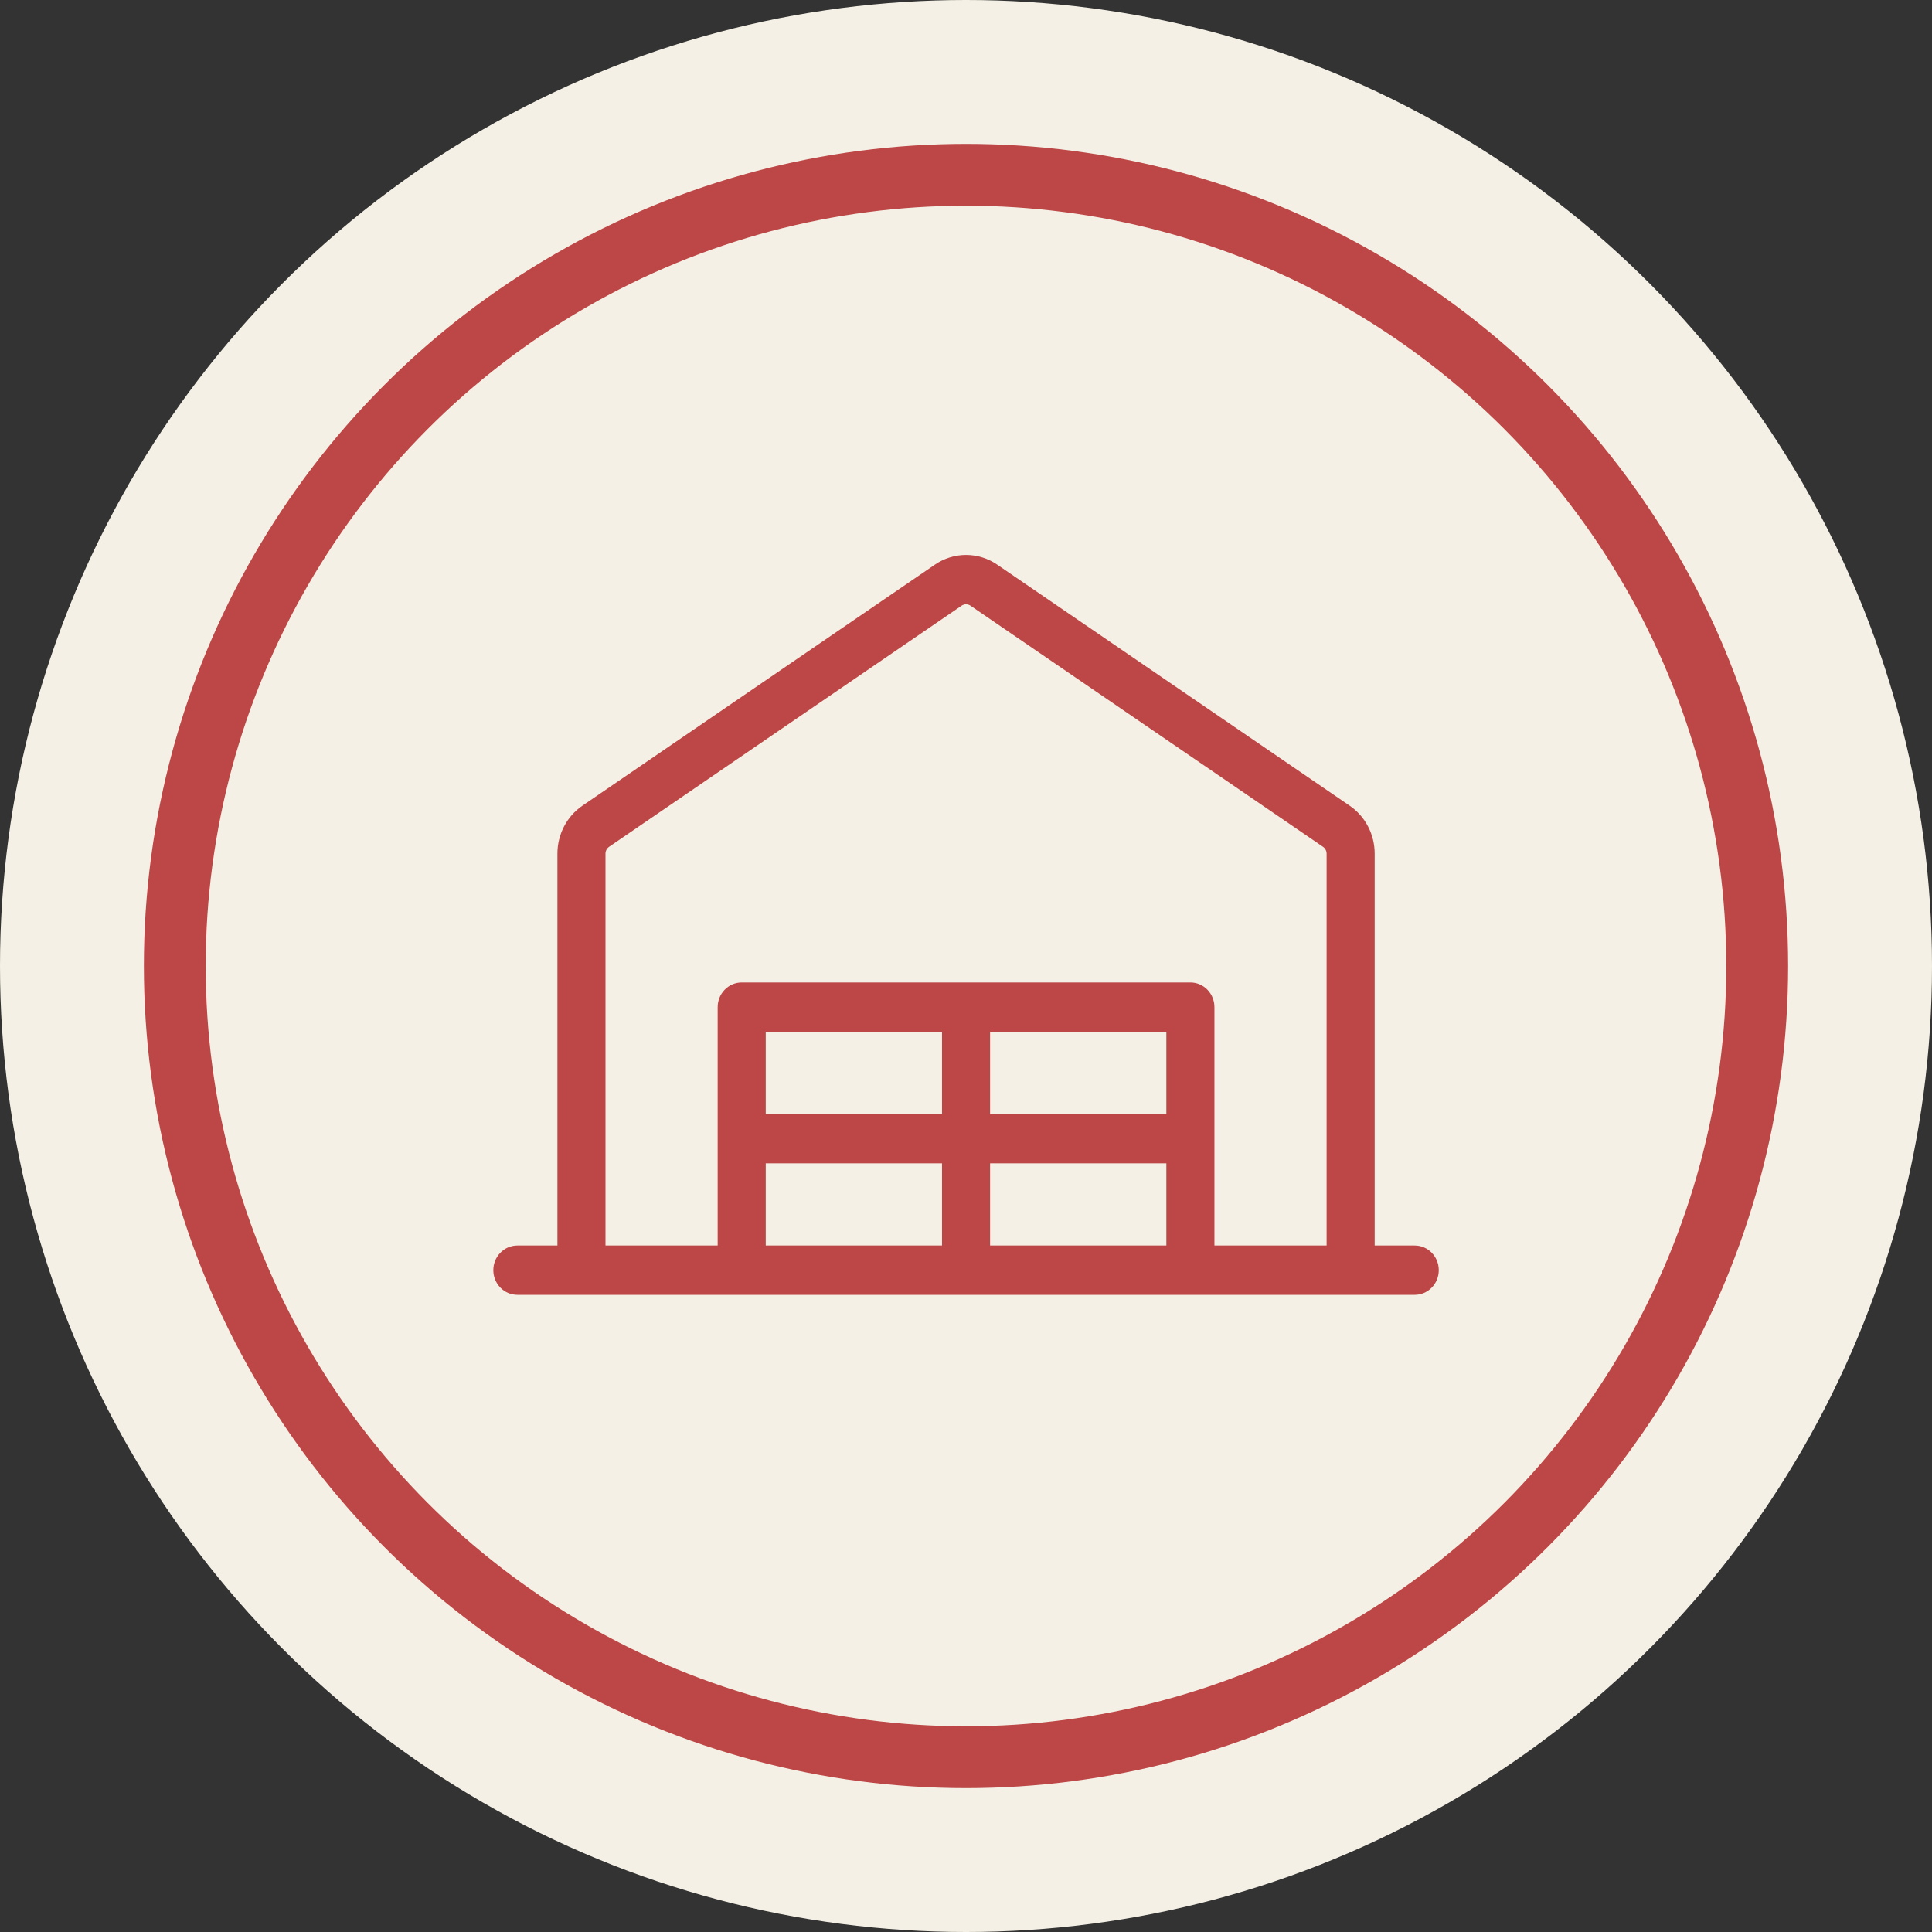
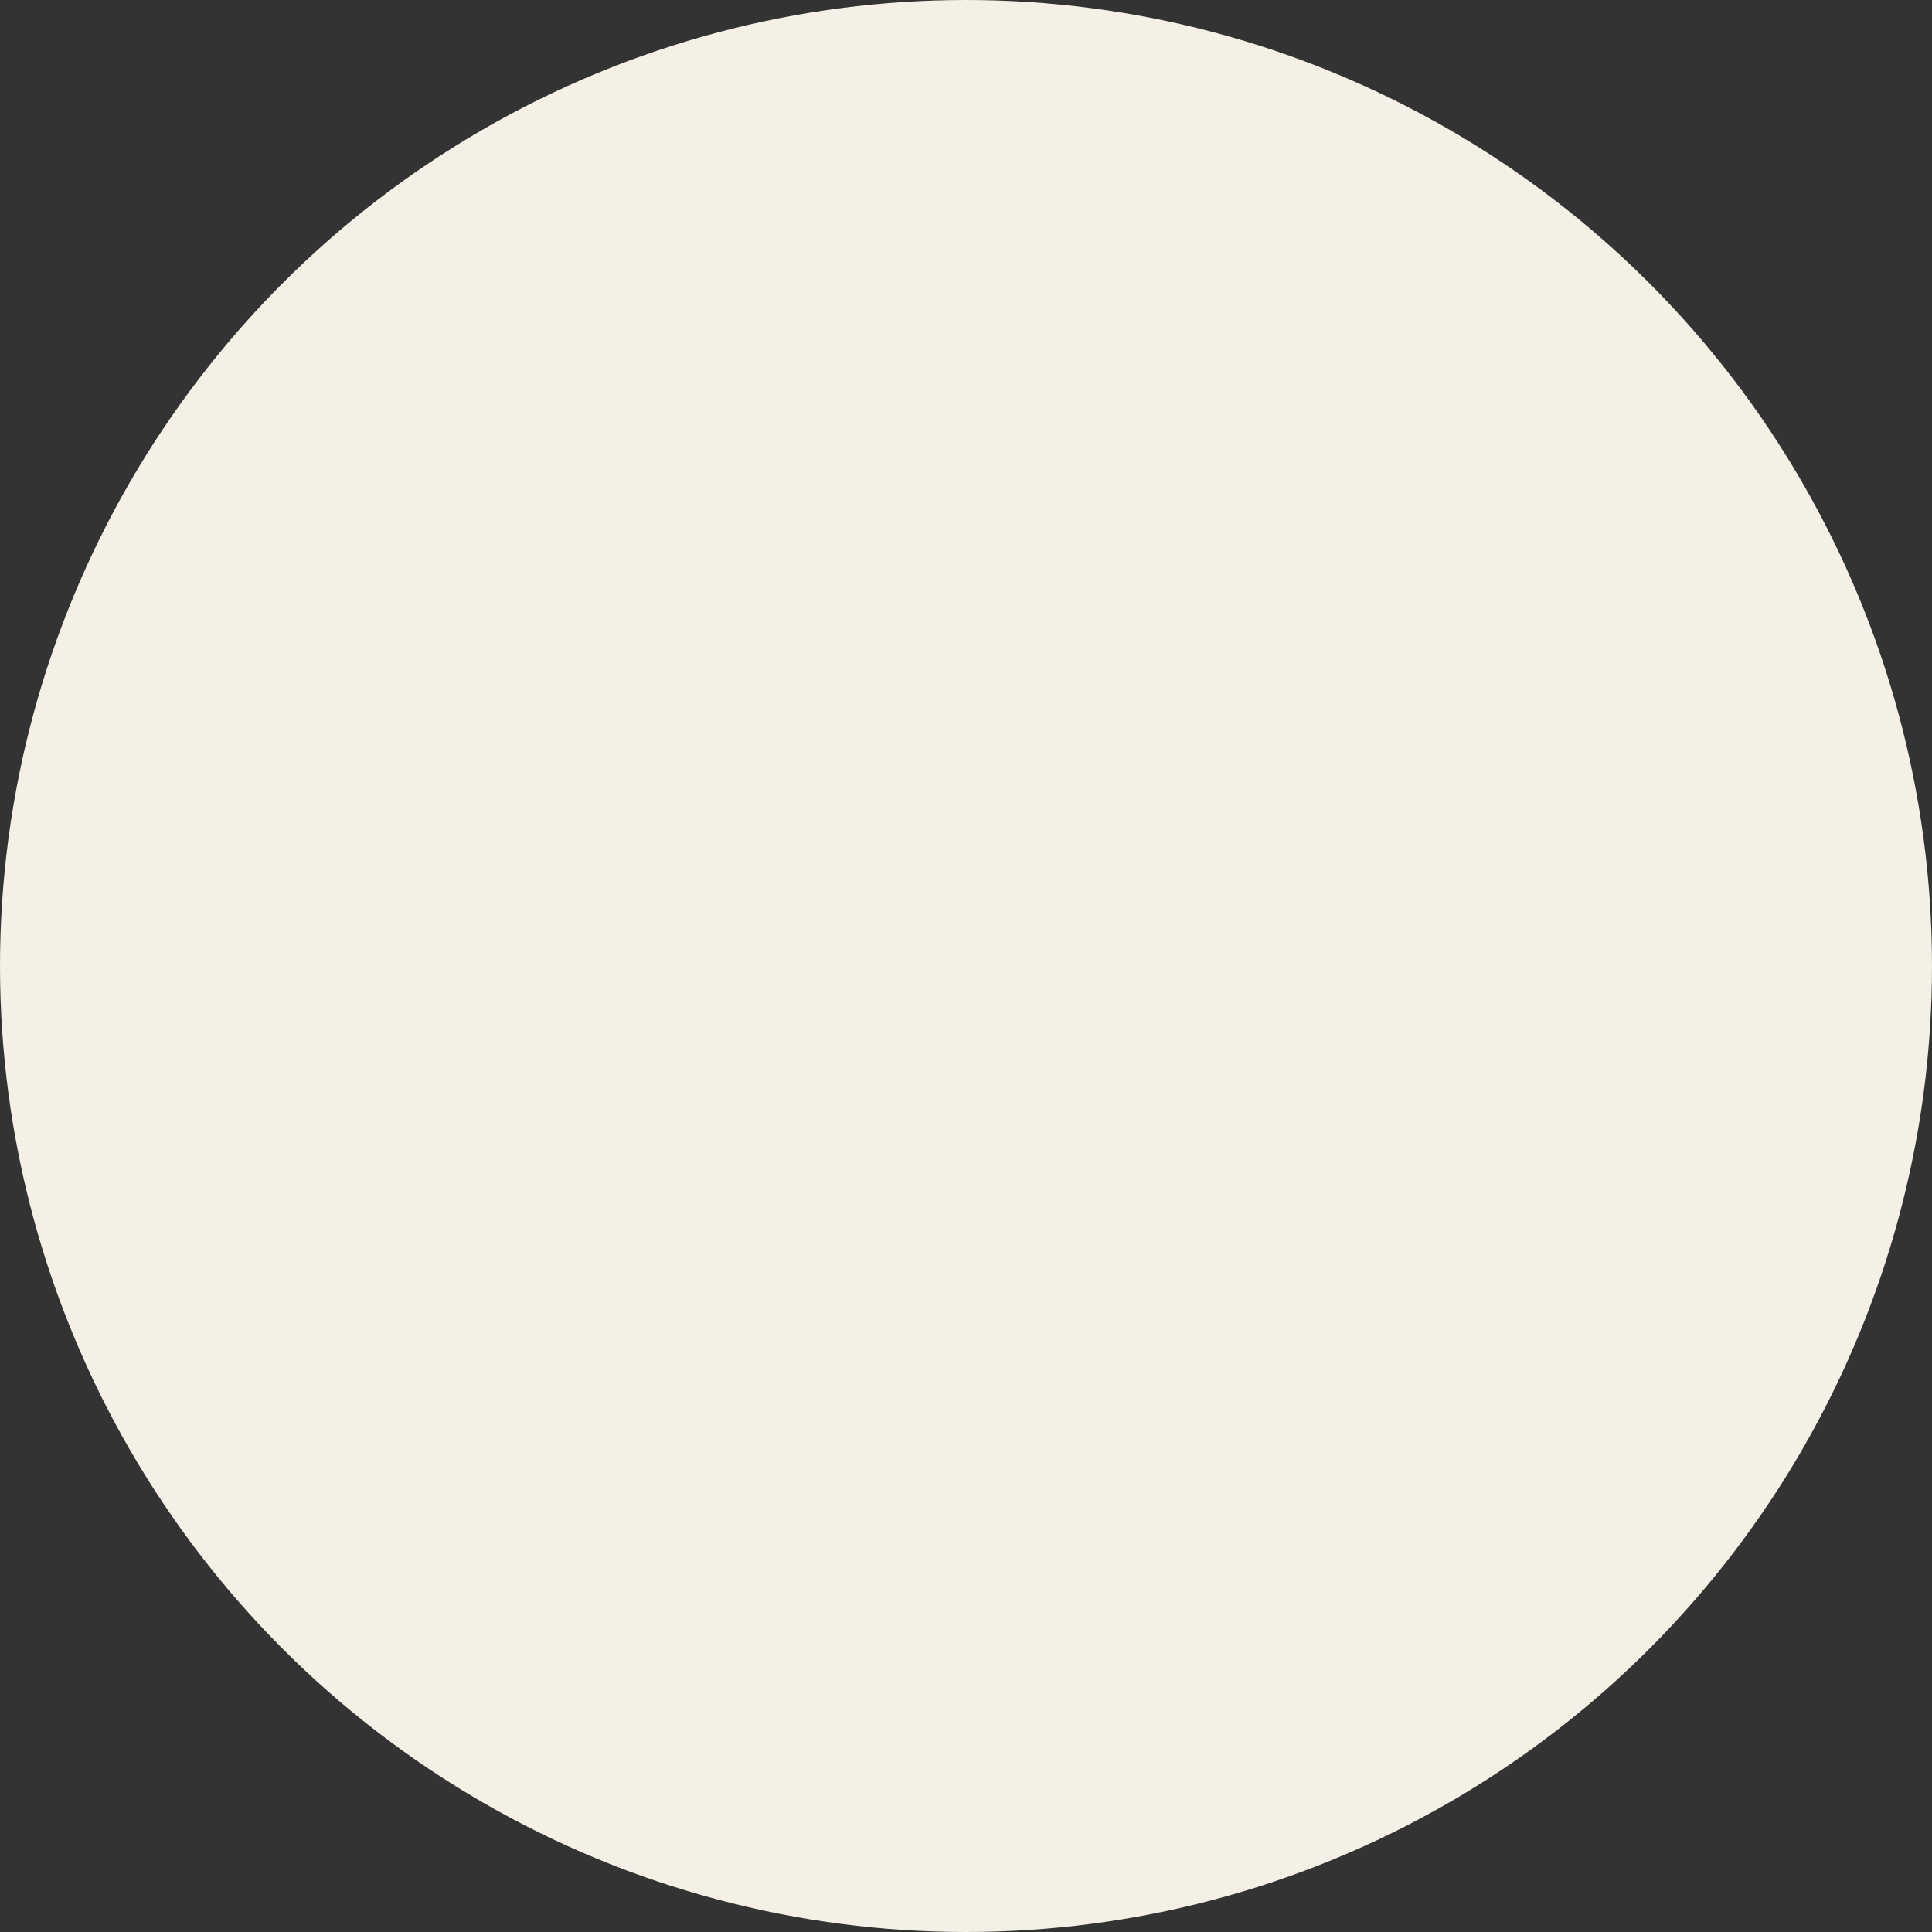
<svg xmlns="http://www.w3.org/2000/svg" width="125" height="125" viewBox="0 0 125 125" fill="none">
  <rect x="0" y="0" width="125" height="125" fill="#333333" stroke="none" />
  <circle cx="62.5" cy="62.5" r="62.5" fill="#F4F0E5" />
-   <path d="M91.533 80.585H88.941V55.233C88.942 54.62 88.795 54.015 88.513 53.474C88.232 52.932 87.824 52.471 87.326 52.13L64.517 36.53C63.921 36.122 63.22 35.904 62.503 35.904C61.786 35.904 61.085 36.122 60.489 36.53L37.68 52.13C37.182 52.471 36.774 52.932 36.493 53.474C36.211 54.015 36.064 54.62 36.065 55.233V80.585H33.473C33.061 80.585 32.665 80.753 32.373 81.052C32.082 81.352 31.918 81.758 31.918 82.181C31.918 82.604 32.082 83.01 32.373 83.309C32.665 83.608 33.061 83.776 33.473 83.776H91.533C91.945 83.776 92.341 83.608 92.633 83.309C92.924 83.01 93.088 82.604 93.088 82.181C93.088 81.758 92.924 81.352 92.633 81.052C92.341 80.753 91.945 80.585 91.533 80.585ZM39.175 55.233C39.175 55.146 39.196 55.059 39.236 54.982C39.277 54.904 39.335 54.838 39.406 54.789L62.215 39.187C62.301 39.129 62.401 39.097 62.503 39.097C62.605 39.097 62.706 39.129 62.791 39.187L85.6 54.789C85.671 54.838 85.729 54.903 85.769 54.98C85.809 55.057 85.831 55.143 85.831 55.231V80.585H78.573V65.161C78.573 64.738 78.409 64.332 78.118 64.033C77.826 63.733 77.43 63.565 77.018 63.565H47.988C47.576 63.565 47.18 63.733 46.888 64.033C46.597 64.332 46.433 64.738 46.433 65.161V80.585H39.175V55.233ZM75.463 66.756V72.075H64.058V66.756H75.463ZM60.948 72.075H49.543V66.756H60.948V72.075ZM49.543 75.266H60.948V80.585H49.543V75.266ZM64.058 75.266H75.463V80.585H64.058V75.266Z" fill="#BD4646" />
-   <circle cx="62.5" cy="62.5" r="51.191" stroke="#BD4646" stroke-width="4" />
</svg>